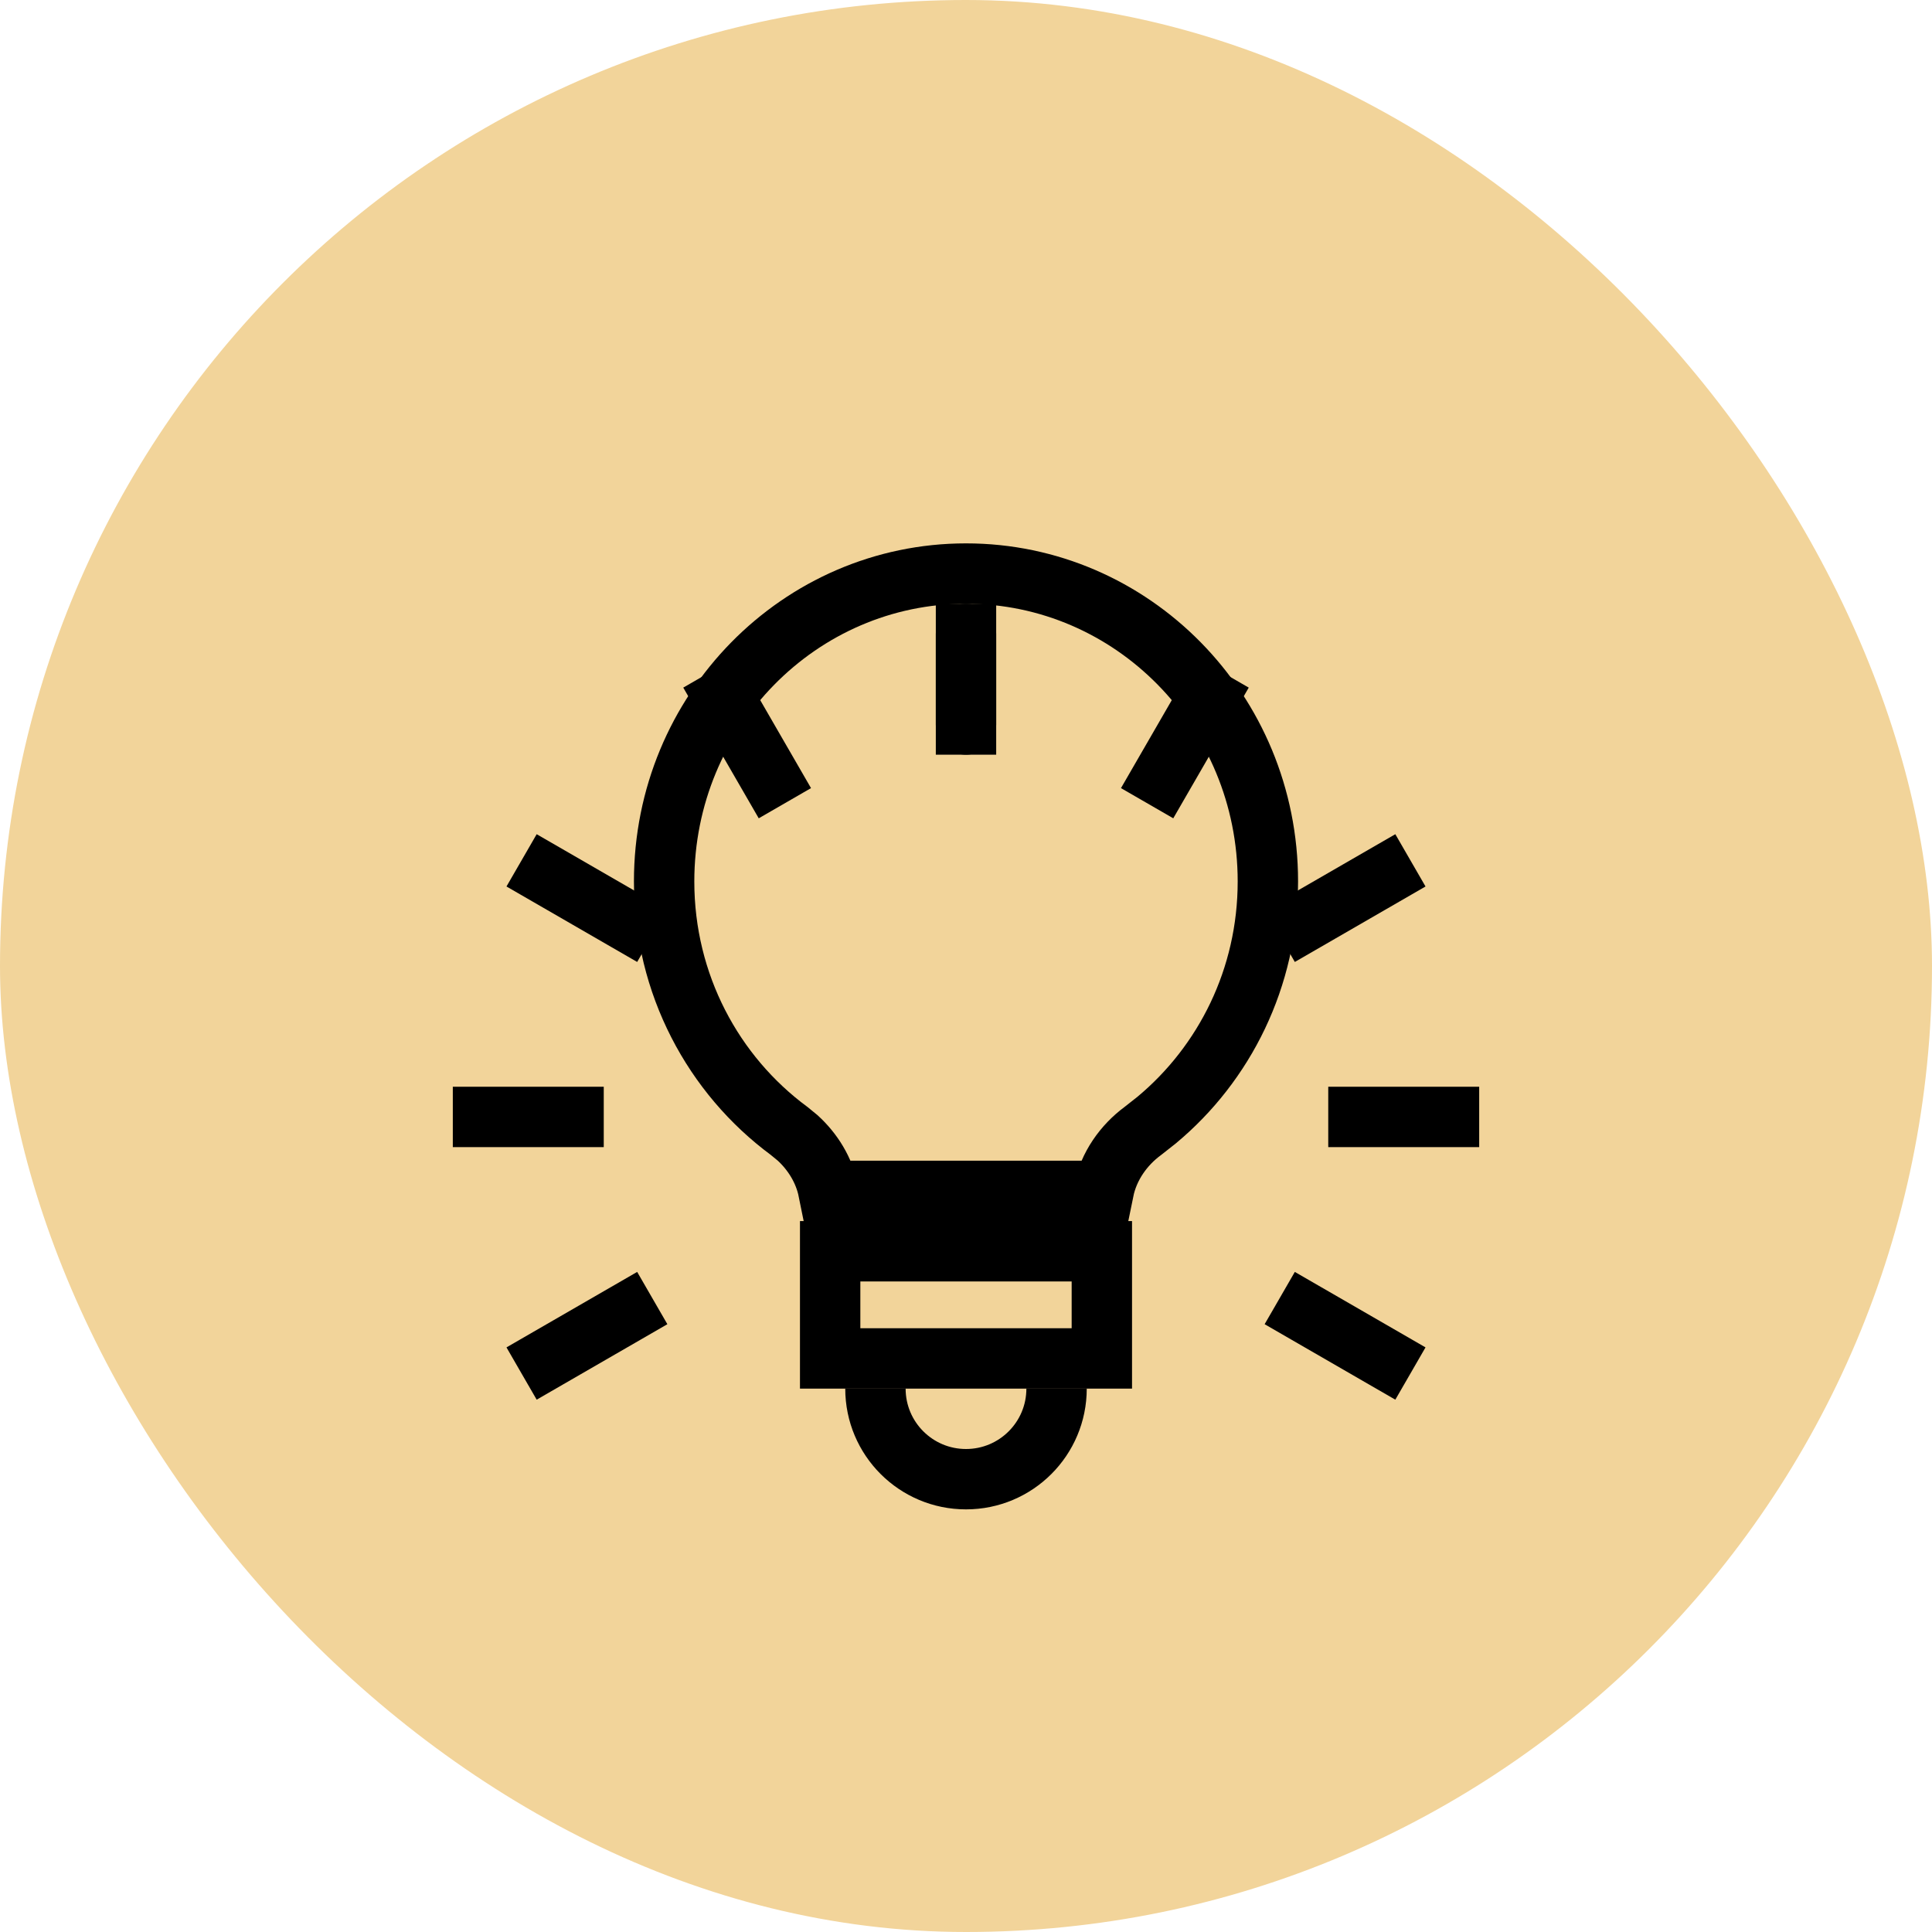
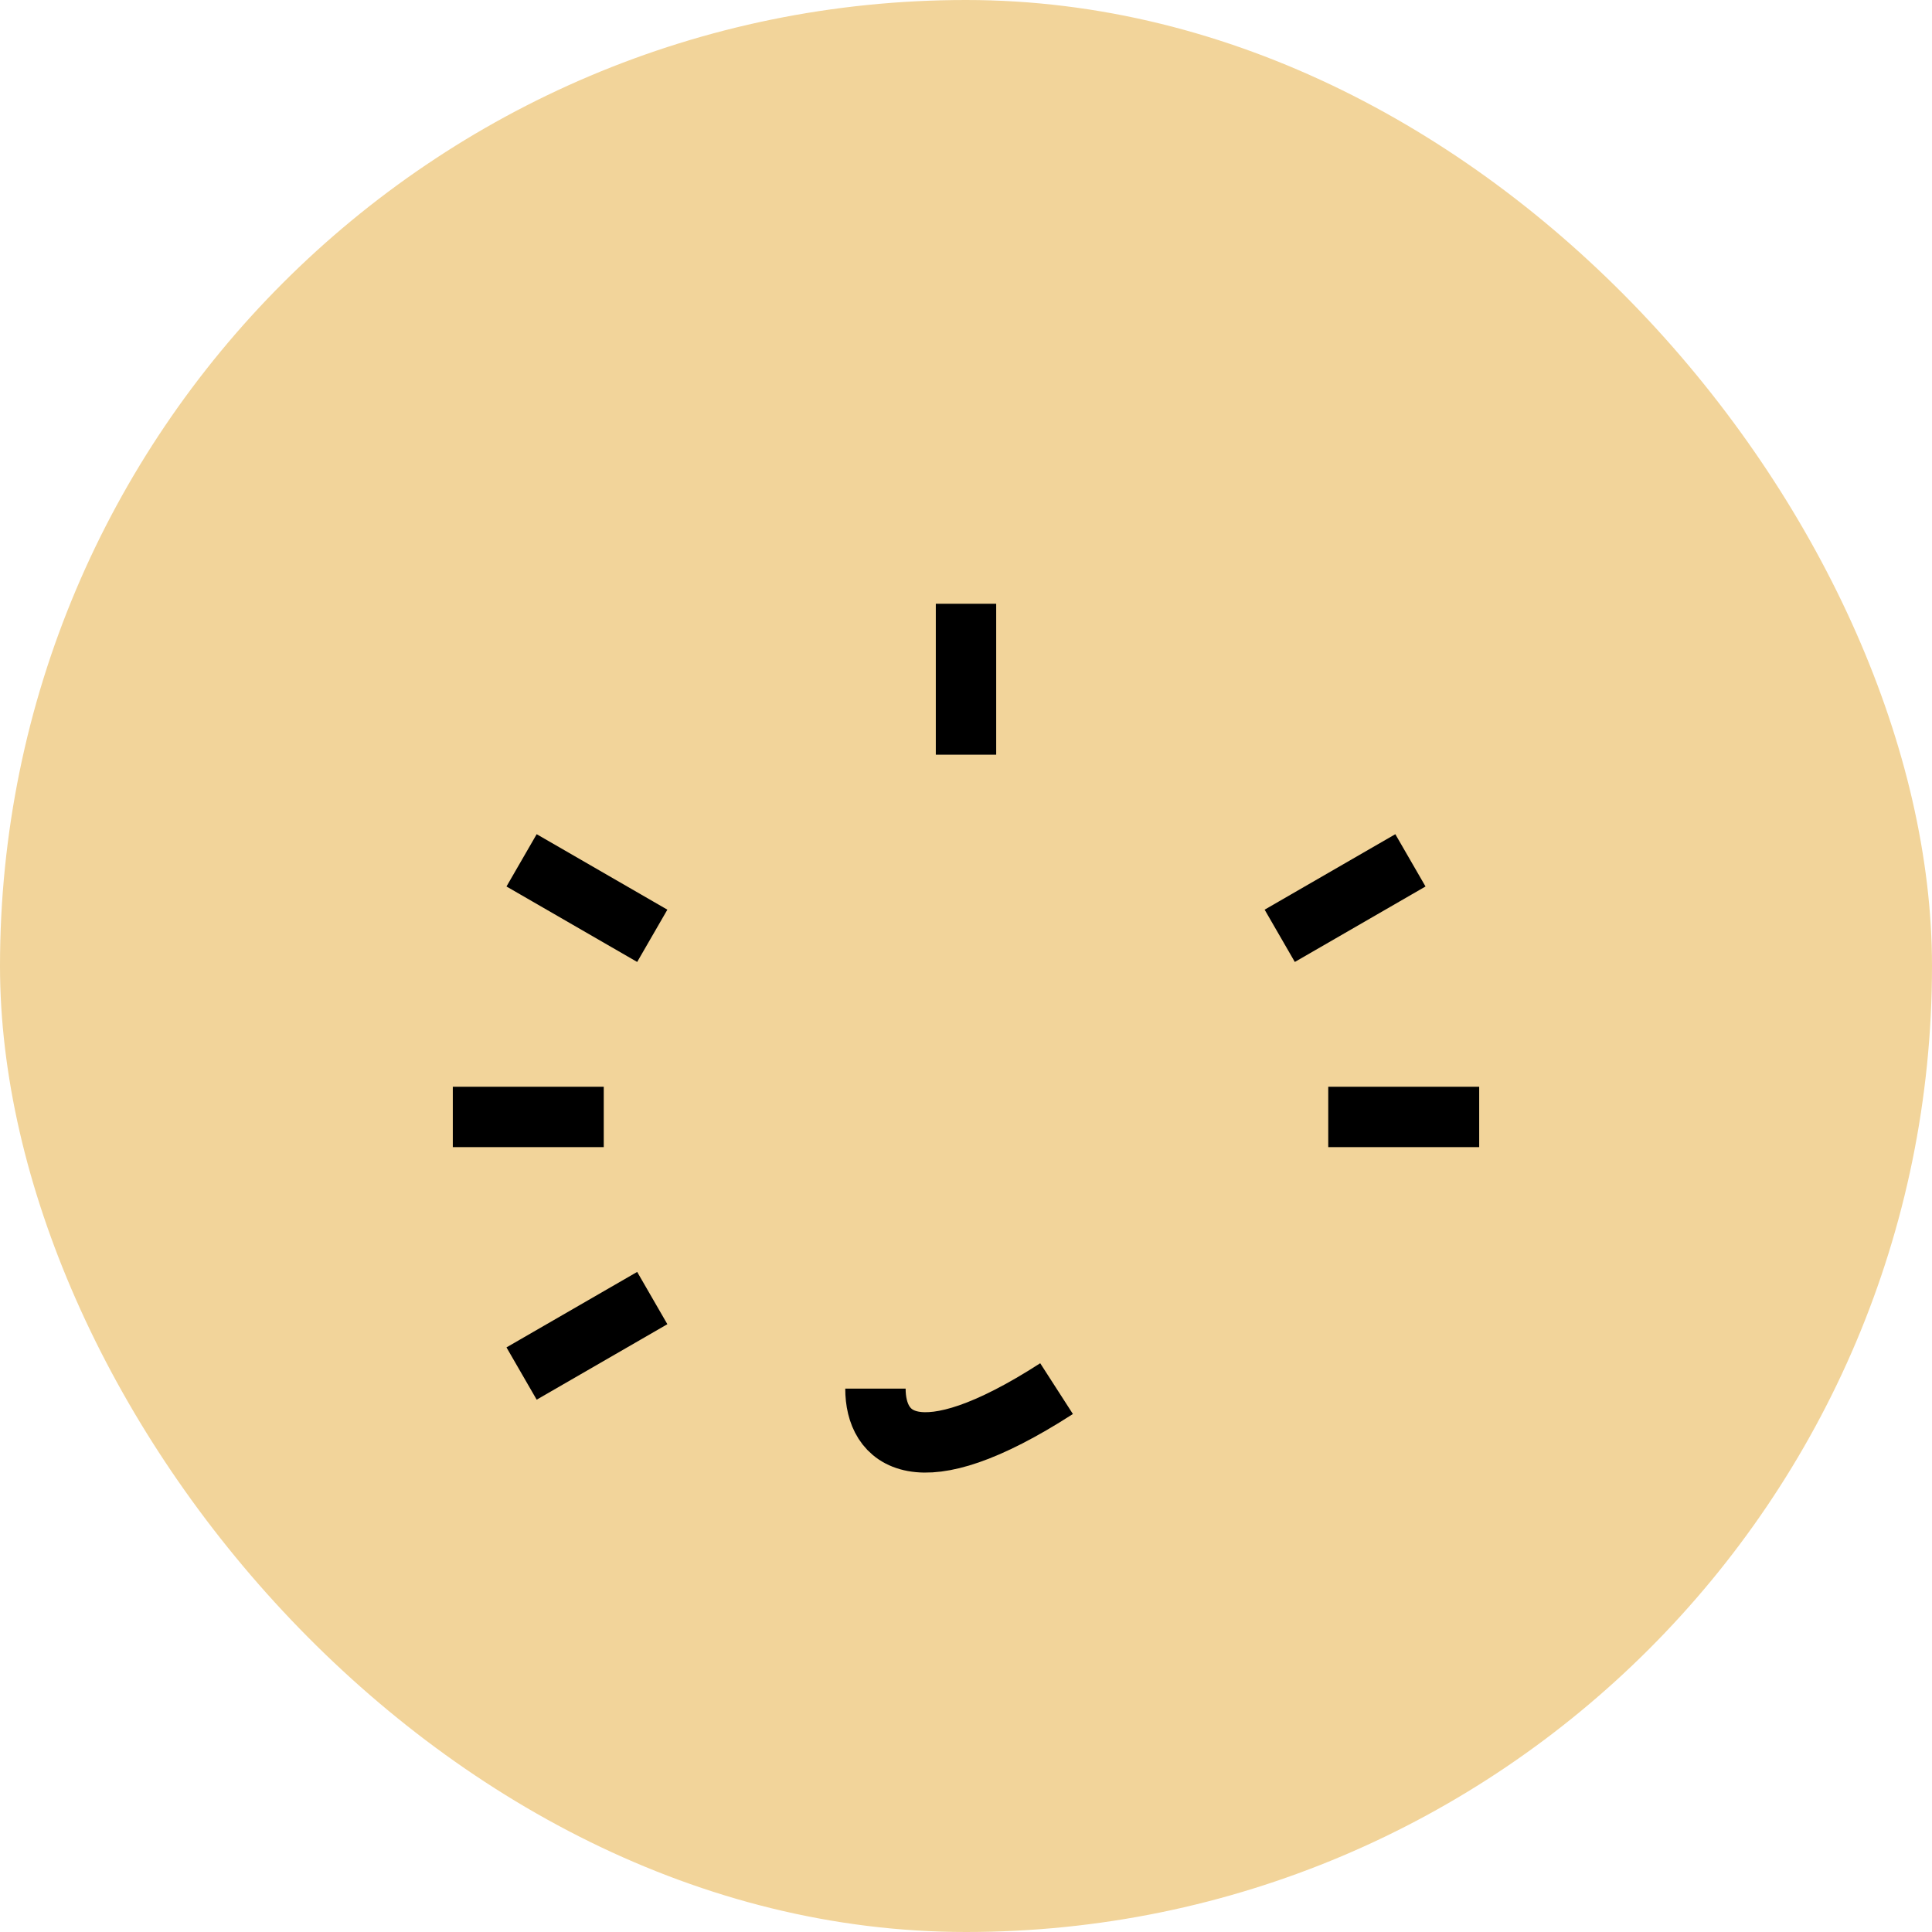
<svg xmlns="http://www.w3.org/2000/svg" width="48" height="48" viewBox="0 0 48 48" fill="none">
  <rect width="48" height="48" rx="24" fill="#F2D49A" />
  <g clip-path="url(#clip0_1571_765)">
-     <path d="M27.375 31.087V33.75H20.625V31.087H27.375ZM24 14.25C28.13 14.25 31.5 17.663 31.5 21.9C31.5 24.294 30.422 26.425 28.738 27.827L28.394 28.098C27.92 28.448 27.544 28.97 27.419 29.587H20.581C20.476 29.065 20.189 28.611 19.817 28.271L19.606 28.098C17.726 26.709 16.5 24.453 16.5 21.9C16.5 17.663 19.87 14.25 24 14.25Z" stroke="black" stroke-width="1.5" />
-     <path d="M26.25 34.5C26.25 35.743 25.243 36.75 24 36.75C22.757 36.75 21.75 35.743 21.75 34.5" stroke="black" stroke-width="1.5" />
+     <path d="M26.25 34.5C22.757 36.75 21.75 35.743 21.75 34.5" stroke="black" stroke-width="1.5" />
    <g filter="url(#filter0_d_1571_765)">
-       <path d="M24 9.75V12" stroke="black" stroke-width="1.5" stroke-linecap="round" />
-     </g>
+       </g>
    <g filter="url(#filter1_d_1571_765)">
      <path d="M24 9.75V12" stroke="black" stroke-width="1.5" stroke-linecap="square" />
    </g>
    <g filter="url(#filter2_d_1571_765)">
-       <path d="M30 11.358L28.875 13.306" stroke="black" stroke-width="1.5" stroke-linecap="square" />
-     </g>
+       </g>
    <g filter="url(#filter3_d_1571_765)">
      <path d="M34.392 15.75L32.444 16.875" stroke="black" stroke-width="1.5" stroke-linecap="square" />
    </g>
    <g filter="url(#filter4_d_1571_765)">
      <path d="M36 21.75L33.75 21.75" stroke="black" stroke-width="1.5" stroke-linecap="square" />
    </g>
    <g filter="url(#filter5_d_1571_765)">
      <path d="M14.25 21.75L12 21.75" stroke="black" stroke-width="1.5" stroke-linecap="square" />
    </g>
    <g filter="url(#filter6_d_1571_765)">
      <path d="M15.556 26.625L13.608 27.75" stroke="black" stroke-width="1.5" stroke-linecap="square" />
    </g>
    <g filter="url(#filter7_d_1571_765)">
-       <path d="M34.392 27.75L32.444 26.625" stroke="black" stroke-width="1.5" stroke-linecap="square" />
-     </g>
+       </g>
    <g filter="url(#filter8_d_1571_765)">
      <path d="M15.556 16.875L13.608 15.75" stroke="black" stroke-width="1.5" stroke-linecap="square" />
    </g>
    <g filter="url(#filter9_d_1571_765)">
-       <path d="M19.125 13.306L18 11.358" stroke="black" stroke-width="1.5" stroke-linecap="square" />
-     </g>
+       </g>
  </g>
  <defs>
    <filter id="filter0_d_1571_765" x="17.25" y="9" width="13.5" height="15.75" filterUnits="userSpaceOnUse" color-interpolation-filters="sRGB">
      <feFlood flood-opacity="0" result="BackgroundImageFix" />
      <feColorMatrix in="SourceAlpha" type="matrix" values="0 0 0 0 0 0 0 0 0 0 0 0 0 0 0 0 0 0 127 0" result="hardAlpha" />
      <feOffset dy="6" />
      <feGaussianBlur stdDeviation="3" />
      <feComposite in2="hardAlpha" operator="out" />
      <feColorMatrix type="matrix" values="0 0 0 0 0 0 0 0 0 0 0 0 0 0 0 0 0 0 0.25 0" />
      <feBlend mode="normal" in2="BackgroundImageFix" result="effect1_dropShadow_1571_765" />
      <feBlend mode="normal" in="SourceGraphic" in2="effect1_dropShadow_1571_765" result="shape" />
    </filter>
    <filter id="filter1_d_1571_765" x="17.25" y="9" width="13.5" height="15.75" filterUnits="userSpaceOnUse" color-interpolation-filters="sRGB">
      <feFlood flood-opacity="0" result="BackgroundImageFix" />
      <feColorMatrix in="SourceAlpha" type="matrix" values="0 0 0 0 0 0 0 0 0 0 0 0 0 0 0 0 0 0 127 0" result="hardAlpha" />
      <feOffset dy="6" />
      <feGaussianBlur stdDeviation="3" />
      <feComposite in2="hardAlpha" operator="out" />
      <feColorMatrix type="matrix" values="0 0 0 0 0 0 0 0 0 0 0 0 0 0 0 0 0 0 0.25 0" />
      <feBlend mode="normal" in2="BackgroundImageFix" result="effect1_dropShadow_1571_765" />
      <feBlend mode="normal" in="SourceGraphic" in2="effect1_dropShadow_1571_765" result="shape" />
    </filter>
    <filter id="filter2_d_1571_765" x="21.851" y="10.333" width="15.174" height="15.998" filterUnits="userSpaceOnUse" color-interpolation-filters="sRGB">
      <feFlood flood-opacity="0" result="BackgroundImageFix" />
      <feColorMatrix in="SourceAlpha" type="matrix" values="0 0 0 0 0 0 0 0 0 0 0 0 0 0 0 0 0 0 127 0" result="hardAlpha" />
      <feOffset dy="6" />
      <feGaussianBlur stdDeviation="3" />
      <feComposite in2="hardAlpha" operator="out" />
      <feColorMatrix type="matrix" values="0 0 0 0 0 0 0 0 0 0 0 0 0 0 0 0 0 0 0.25 0" />
      <feBlend mode="normal" in2="BackgroundImageFix" result="effect1_dropShadow_1571_765" />
      <feBlend mode="normal" in="SourceGraphic" in2="effect1_dropShadow_1571_765" result="shape" />
    </filter>
    <filter id="filter3_d_1571_765" x="25.419" y="14.726" width="15.998" height="15.174" filterUnits="userSpaceOnUse" color-interpolation-filters="sRGB">
      <feFlood flood-opacity="0" result="BackgroundImageFix" />
      <feColorMatrix in="SourceAlpha" type="matrix" values="0 0 0 0 0 0 0 0 0 0 0 0 0 0 0 0 0 0 127 0" result="hardAlpha" />
      <feOffset dy="6" />
      <feGaussianBlur stdDeviation="3" />
      <feComposite in2="hardAlpha" operator="out" />
      <feColorMatrix type="matrix" values="0 0 0 0 0 0 0 0 0 0 0 0 0 0 0 0 0 0 0.25 0" />
      <feBlend mode="normal" in2="BackgroundImageFix" result="effect1_dropShadow_1571_765" />
      <feBlend mode="normal" in="SourceGraphic" in2="effect1_dropShadow_1571_765" result="shape" />
    </filter>
    <filter id="filter4_d_1571_765" x="27" y="21" width="15.75" height="13.5" filterUnits="userSpaceOnUse" color-interpolation-filters="sRGB">
      <feFlood flood-opacity="0" result="BackgroundImageFix" />
      <feColorMatrix in="SourceAlpha" type="matrix" values="0 0 0 0 0 0 0 0 0 0 0 0 0 0 0 0 0 0 127 0" result="hardAlpha" />
      <feOffset dy="6" />
      <feGaussianBlur stdDeviation="3" />
      <feComposite in2="hardAlpha" operator="out" />
      <feColorMatrix type="matrix" values="0 0 0 0 0 0 0 0 0 0 0 0 0 0 0 0 0 0 0.25 0" />
      <feBlend mode="normal" in2="BackgroundImageFix" result="effect1_dropShadow_1571_765" />
      <feBlend mode="normal" in="SourceGraphic" in2="effect1_dropShadow_1571_765" result="shape" />
    </filter>
    <filter id="filter5_d_1571_765" x="5.25" y="21" width="15.75" height="13.5" filterUnits="userSpaceOnUse" color-interpolation-filters="sRGB">
      <feFlood flood-opacity="0" result="BackgroundImageFix" />
      <feColorMatrix in="SourceAlpha" type="matrix" values="0 0 0 0 0 0 0 0 0 0 0 0 0 0 0 0 0 0 127 0" result="hardAlpha" />
      <feOffset dy="6" />
      <feGaussianBlur stdDeviation="3" />
      <feComposite in2="hardAlpha" operator="out" />
      <feColorMatrix type="matrix" values="0 0 0 0 0 0 0 0 0 0 0 0 0 0 0 0 0 0 0.25 0" />
      <feBlend mode="normal" in2="BackgroundImageFix" result="effect1_dropShadow_1571_765" />
      <feBlend mode="normal" in="SourceGraphic" in2="effect1_dropShadow_1571_765" result="shape" />
    </filter>
    <filter id="filter6_d_1571_765" x="6.583" y="25.601" width="15.998" height="15.174" filterUnits="userSpaceOnUse" color-interpolation-filters="sRGB">
      <feFlood flood-opacity="0" result="BackgroundImageFix" />
      <feColorMatrix in="SourceAlpha" type="matrix" values="0 0 0 0 0 0 0 0 0 0 0 0 0 0 0 0 0 0 127 0" result="hardAlpha" />
      <feOffset dy="6" />
      <feGaussianBlur stdDeviation="3" />
      <feComposite in2="hardAlpha" operator="out" />
      <feColorMatrix type="matrix" values="0 0 0 0 0 0 0 0 0 0 0 0 0 0 0 0 0 0 0.25 0" />
      <feBlend mode="normal" in2="BackgroundImageFix" result="effect1_dropShadow_1571_765" />
      <feBlend mode="normal" in="SourceGraphic" in2="effect1_dropShadow_1571_765" result="shape" />
    </filter>
    <filter id="filter7_d_1571_765" x="25.419" y="25.601" width="15.998" height="15.174" filterUnits="userSpaceOnUse" color-interpolation-filters="sRGB">
      <feFlood flood-opacity="0" result="BackgroundImageFix" />
      <feColorMatrix in="SourceAlpha" type="matrix" values="0 0 0 0 0 0 0 0 0 0 0 0 0 0 0 0 0 0 127 0" result="hardAlpha" />
      <feOffset dy="6" />
      <feGaussianBlur stdDeviation="3" />
      <feComposite in2="hardAlpha" operator="out" />
      <feColorMatrix type="matrix" values="0 0 0 0 0 0 0 0 0 0 0 0 0 0 0 0 0 0 0.25 0" />
      <feBlend mode="normal" in2="BackgroundImageFix" result="effect1_dropShadow_1571_765" />
      <feBlend mode="normal" in="SourceGraphic" in2="effect1_dropShadow_1571_765" result="shape" />
    </filter>
    <filter id="filter8_d_1571_765" x="6.583" y="14.726" width="15.998" height="15.174" filterUnits="userSpaceOnUse" color-interpolation-filters="sRGB">
      <feFlood flood-opacity="0" result="BackgroundImageFix" />
      <feColorMatrix in="SourceAlpha" type="matrix" values="0 0 0 0 0 0 0 0 0 0 0 0 0 0 0 0 0 0 127 0" result="hardAlpha" />
      <feOffset dy="6" />
      <feGaussianBlur stdDeviation="3" />
      <feComposite in2="hardAlpha" operator="out" />
      <feColorMatrix type="matrix" values="0 0 0 0 0 0 0 0 0 0 0 0 0 0 0 0 0 0 0.25 0" />
      <feBlend mode="normal" in2="BackgroundImageFix" result="effect1_dropShadow_1571_765" />
      <feBlend mode="normal" in="SourceGraphic" in2="effect1_dropShadow_1571_765" result="shape" />
    </filter>
    <filter id="filter9_d_1571_765" x="10.976" y="10.333" width="15.174" height="15.998" filterUnits="userSpaceOnUse" color-interpolation-filters="sRGB">
      <feFlood flood-opacity="0" result="BackgroundImageFix" />
      <feColorMatrix in="SourceAlpha" type="matrix" values="0 0 0 0 0 0 0 0 0 0 0 0 0 0 0 0 0 0 127 0" result="hardAlpha" />
      <feOffset dy="6" />
      <feGaussianBlur stdDeviation="3" />
      <feComposite in2="hardAlpha" operator="out" />
      <feColorMatrix type="matrix" values="0 0 0 0 0 0 0 0 0 0 0 0 0 0 0 0 0 0 0.25 0" />
      <feBlend mode="normal" in2="BackgroundImageFix" result="effect1_dropShadow_1571_765" />
      <feBlend mode="normal" in="SourceGraphic" in2="effect1_dropShadow_1571_765" result="shape" />
    </filter>
    <clipPath id="clip0_1571_765">
      <rect width="36" height="36" fill="white" transform="translate(6 6)" />
    </clipPath>
  </defs>
</svg>